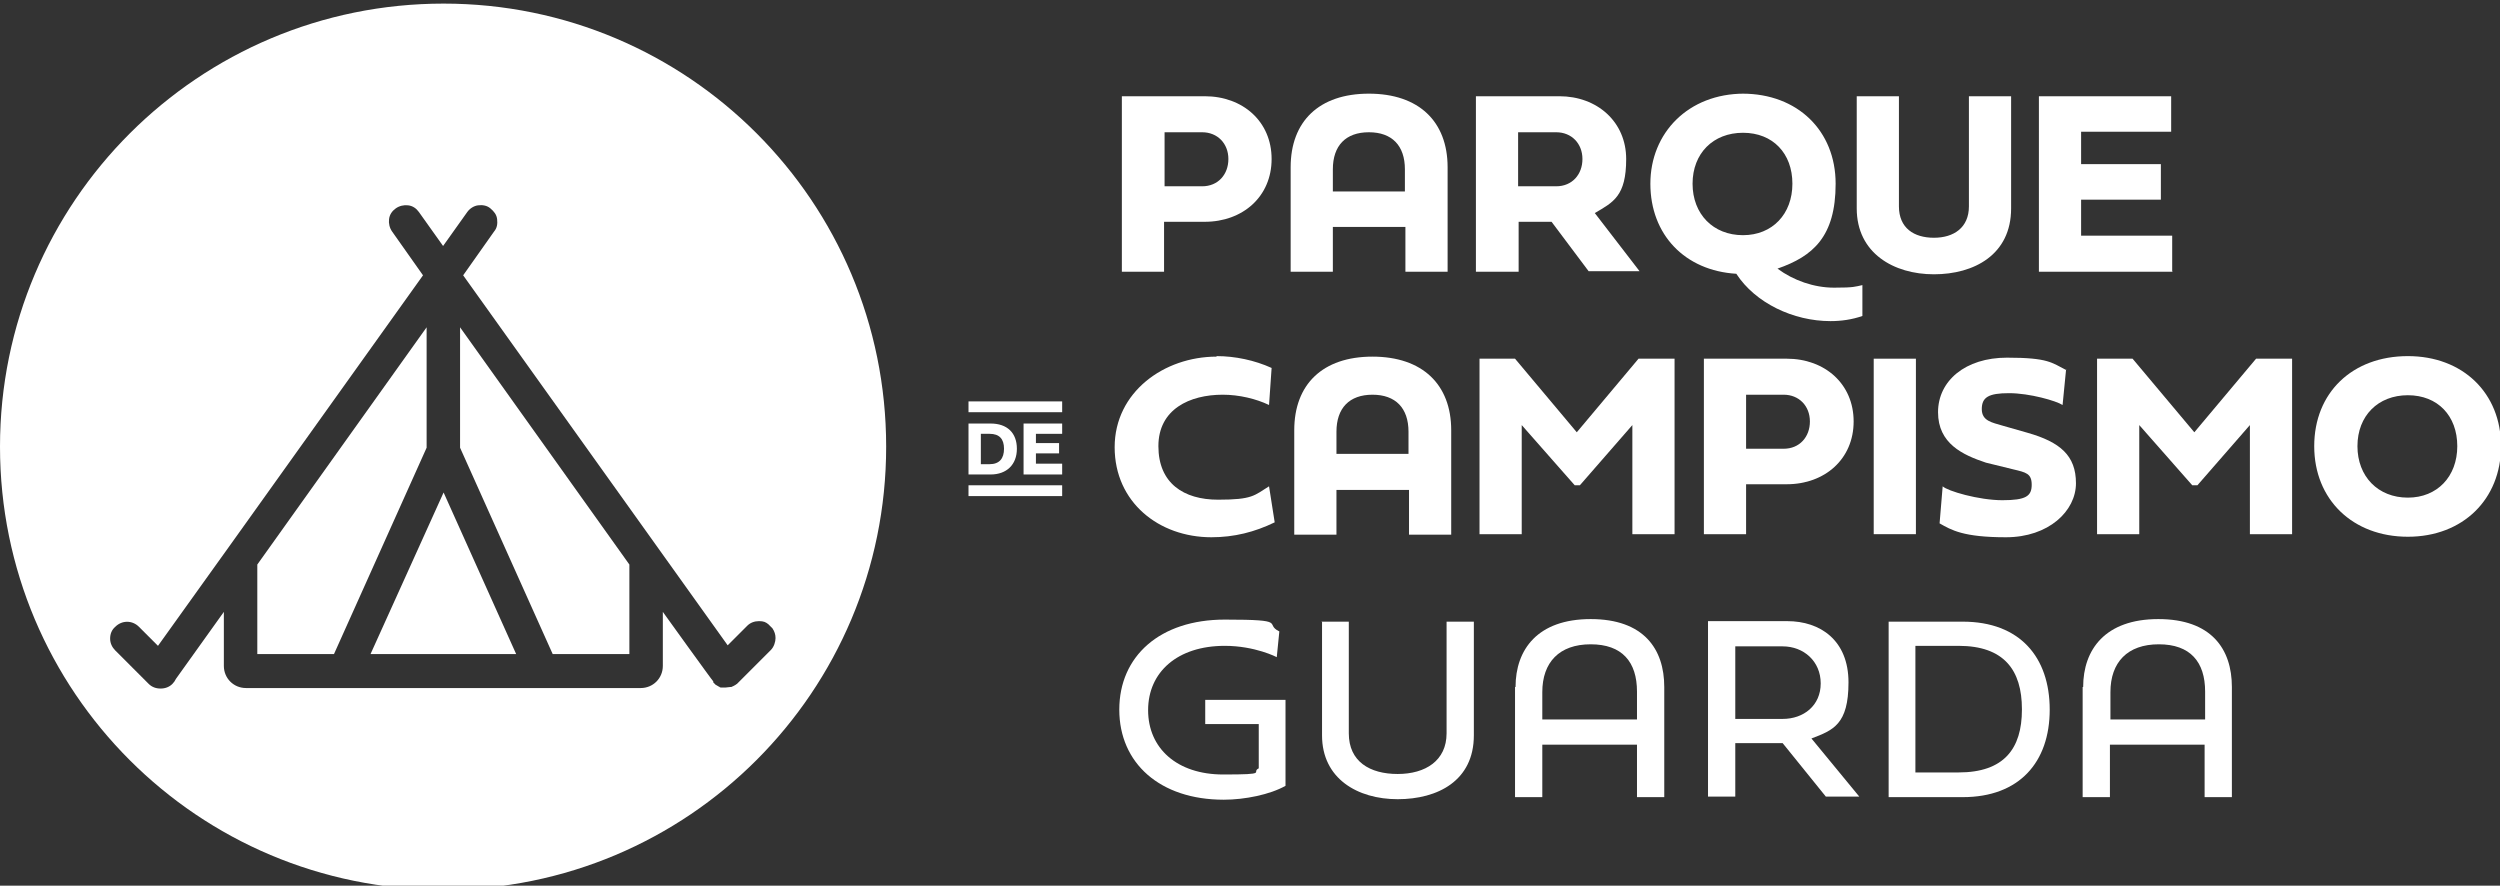
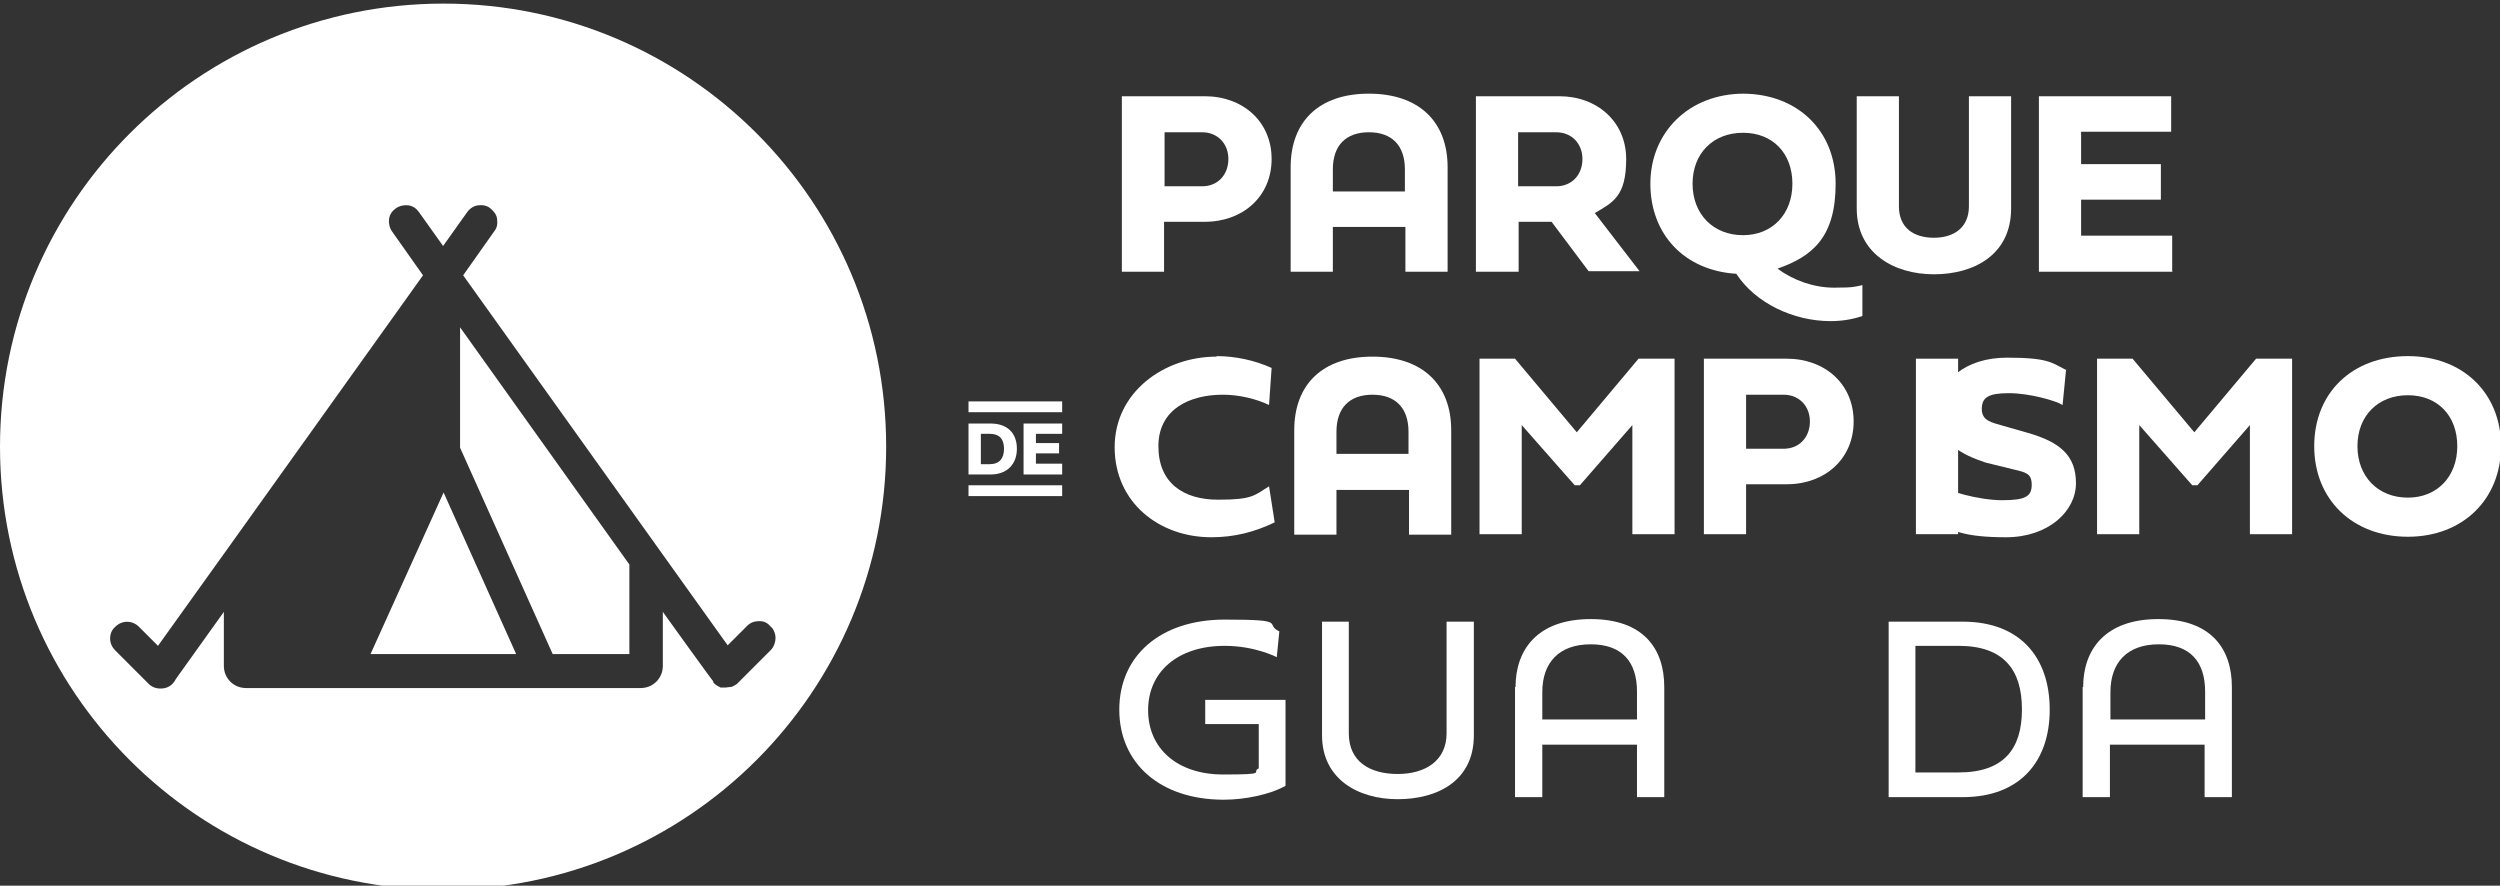
<svg xmlns="http://www.w3.org/2000/svg" id="Layer_1" version="1.1" viewBox="0 0 485.8 172.1">
  <rect x="0" y="0" width="485.8" height="172.1" fill="#333333" stroke="none" />
  <defs>
    <style>
      .st0 {
        fill: #fff;
      }
    </style>
  </defs>
  <g>
    <g>
      <path class="st0" d="M234.1,43.1h-7.9v9.7h-8.2V18.7h16.1c7.4,0,13,4.9,13,12.2s-5.6,12.2-13,12.2ZM226.3,25.7v10.5h7.3c3.1,0,5.1-2.3,5.1-5.3s-2.1-5.2-5.1-5.2c0,0-7.3,0-7.3,0Z" />
      <path class="st0" d="M273,44.1h-14v8.7h-8.2v-20.3c0-8.9,5.5-14.3,15.2-14.3s15.3,5.4,15.3,14.3v20.3h-8.2v-8.7h0ZM259,37.2h14v-4.3c0-4.6-2.5-7.2-7-7.2s-7,2.6-7,7.2v4.3Z" />
      <path class="st0" d="M295,52.8h-8.2V18.7h16.2c7.4,0,13,5,13,12.2s-2.5,8.4-6.1,10.5l8.7,11.3h-9.9l-7.2-9.6h-6.4v9.7ZM295,25.7v10.5h7.4c3.1,0,5.1-2.3,5.1-5.3s-2.1-5.2-5.1-5.2c0,0-7.4,0-7.4,0Z" />
      <path class="st0" d="M338.6,18.2c10.7,0,18.1,7.2,18.1,17.5s-4.4,14.1-11.3,16.5c3.1,2.3,7.1,3.7,11,3.7s4.1-.2,5.5-.5v6c-2,.7-4.1,1-6.2,1-7.2,0-14.6-3.5-18.3-9.2-10-.6-16.7-7.6-16.7-17.5s7.4-17.5,18.2-17.5h0ZM338.7,45.7c5.7,0,9.6-4.1,9.6-10s-3.8-9.9-9.6-9.9-9.8,4-9.8,9.9,4,10,9.8,10Z" />
      <path class="st0" d="M360.8,18.7h8.2v21.4c0,4.2,2.9,6.1,6.8,6.1s6.8-2,6.8-6.1v-21.4h8.2v21.8c0,9-7.2,12.8-15,12.8s-15-4.1-15-12.8v-21.8h0Z" />
      <path class="st0" d="M422.2,52.8h-26V18.7h25.7v6.9h-17.5v6.3h15.5v6.9h-15.5v7h17.7v6.9h0Z" />
      <path class="st0" d="M236.4,69.2c3.6,0,7.4.8,10.7,2.3l-.5,7.2c-2.5-1.2-5.8-2-9-2-6.4,0-12.5,2.8-12.5,10s4.9,10.4,11.6,10.4,7-.8,9.9-2.6l1.1,7c-3.9,1.9-7.9,2.9-12.3,2.9-10.2,0-18.8-6.8-18.8-17.5s9.6-17.6,19.8-17.6h0Z" />
      <path class="st0" d="M273.7,95.2h-14v8.7h-8.2v-20.3c0-8.9,5.5-14.3,15.2-14.3s15.3,5.4,15.3,14.3v20.3h-8.2v-8.7h0ZM259.7,88.2h14v-4.3c0-4.6-2.5-7.2-7-7.2s-7,2.6-7,7.2v4.3Z" />
      <path class="st0" d="M294.4,69.7l12,14.3,12-14.3h7v34.1h-8.2v-21.2l-10.2,11.7h-1l-10.3-11.7v21.2h-8.2v-34.1h7,0Z" />
      <path class="st0" d="M347.2,94.1h-7.9v9.7h-8.2v-34.1h16.1c7.4,0,13,4.9,13,12.2s-5.6,12.2-13,12.2h0ZM339.3,76.7v10.5h7.3c3.1,0,5.1-2.3,5.1-5.3s-2.1-5.2-5.1-5.2c0,0-7.3,0-7.3,0Z" />
-       <path class="st0" d="M372.3,103.8h-8.2v-34.1h8.2v34.1Z" />
+       <path class="st0" d="M372.3,103.8v-34.1h8.2v34.1Z" />
      <path class="st0" d="M401.5,71.6l-.7,7.1c-1.2-.8-6.4-2.3-10.4-2.3s-5.3.8-5.3,3.1,2,2.6,4,3.2l4.9,1.4c6.3,1.8,9.4,4.4,9.4,9.8s-5.3,10.5-13.6,10.5-10.6-1.4-12.9-2.7l.6-7.2c.9.9,7,2.7,11.6,2.7s5.7-.8,5.7-3-1.1-2.4-3.6-3l-5.3-1.3c-4.5-1.5-9.3-3.7-9.3-9.8s5.3-10.6,13.4-10.6,8.7,1,11.5,2.4h0Z" />
      <path class="st0" d="M414.4,69.7l12,14.3,12-14.3h7v34.1h-8.2v-21.2l-10.2,11.7h-1l-10.3-11.7v21.2h-8.2v-34.1h7,0Z" />
      <path class="st0" d="M467.9,69.2c10.7,0,18.1,7.2,18.1,17.5s-7.4,17.6-18.1,17.6-18.2-7.2-18.2-17.6,7.4-17.5,18.2-17.5h0ZM467.9,96.7c5.7,0,9.6-4.1,9.6-10s-3.8-9.9-9.6-9.9-9.8,4-9.8,9.9,4,10,9.8,10Z" />
      <path class="st0" d="M244.6,140.7h-10.4v-4.7h15.6v16.7c-3,1.7-7.9,2.7-12,2.7-12.4,0-20.3-7.1-20.3-17.5s7.9-17.5,20.5-17.5,7.5.8,10.6,2.3l-.5,5s-4.2-2.2-10.1-2.2c-9.2,0-14.9,5.1-14.9,12.5s5.6,12.5,14.6,12.5,5.3-.4,6.9-1.2v-8.4h0Z" />
      <path class="st0" d="M256.8,120.8h5.3v21.7c0,5.5,4.1,7.9,9.5,7.9s9.5-2.6,9.5-7.9v-21.7h5.3v22.1c0,8.8-7,12.4-14.8,12.4s-14.7-4-14.7-12.4v-22.2h0Z" />
      <path class="st0" d="M294.5,133.5c0-7.3,4.3-13.2,14.6-13.2s14.3,5.8,14.3,13.2v21.4h-5.3v-10.2h-18.4v10.2h-5.3v-21.4ZM318.1,134.4c0-5.8-2.9-9.2-9-9.2s-9.4,3.5-9.4,9.3v5.3h18.4v-5.4Z" />
-       <path class="st0" d="M346.6,144.4h-9.4v10.4h-5.3v-34.1h15.4c6.4,0,11.9,3.7,11.9,11.9s-3,9.3-7.2,10.9l9.3,11.3h-6.5l-8.4-10.4h0ZM337.2,125.6v14.1h9.2c4.1,0,7.4-2.6,7.4-6.9s-3.3-7.2-7.4-7.2h-9.2Z" />
      <path class="st0" d="M381.4,120.8c11.1,0,16.9,6.9,16.9,17.1s-5.9,17-16.9,17h-14.4v-34.1h14.4ZM392.9,137.8c0-7.6-3.5-12.3-12.3-12.3h-8.4v24.6h8.4c8.8,0,12.3-4.6,12.3-12.2Z" />
      <path class="st0" d="M404.8,133.5c0-7.3,4.3-13.2,14.6-13.2s14.3,5.8,14.3,13.2v21.4h-5.3v-10.2h-18.4v10.2h-5.3v-21.4ZM428.5,134.4c0-5.8-2.9-9.2-9-9.2s-9.4,3.5-9.4,9.3v5.3h18.4v-5.4Z" />
    </g>
    <g>
      <path class="st0" d="M188.2,80.1v-2.1h18.2v2.1h-18.2Z" />
      <path class="st0" d="M188.2,92.2v-9.9h4.3c3.2,0,5.1,1.8,5.1,4.9s-2,5-5.1,5h-4.3ZM190.6,84.3v5.9h1.7c1.9,0,2.8-1.1,2.8-3s-.9-2.9-2.8-2.9h-1.7Z" />
      <path class="st0" d="M206.4,92.2h-7.5v-9.9h7.5v2h-5.1v1.8h4.5v2h-4.5v2h5.1v2h0Z" />
      <path class="st0" d="M188.2,96.4v-2.1h18.2v2.1h-18.2Z" />
    </g>
  </g>
  <g>
    <polygon class="st0" points="89.4 87 107.4 127.1 122.3 127.1 122.3 109.7 89.4 63.6 89.4 87" />
    <polygon class="st0" points="72 127.1 100.3 127.1 86.2 95.7 72 127.1" />
-     <polygon class="st0" points="82.9 63.6 50 109.7 50 127.1 64.9 127.1 82.9 87 82.9 63.6" />
    <path class="st0" d="M86.2.7C38.6.7,0,39.2,0,86.8s38.5,86.1,86.1,86.1,86.1-38.5,86.1-86.1S133.7.7,86.2.7ZM143.4,132.7c0,0-.1.1-.2.2,0,0-.2.1-.3.2-.2.1-.5.3-.8.4h0c0,0-.1,0-.2,0-.3,0-.6.1-.9.1-.2,0-.5,0-.7,0,0,0-.1,0-.2,0-.2,0-.3-.1-.4-.2,0,0-.2,0-.2-.1-.1,0-.3-.2-.4-.2,0,0,0,0-.1-.1,0,0-.1-.1-.2-.2s-.1-.1-.2-.2v-.2c-.1,0-9.8-13.5-9.8-13.5v10.5c0,2.4-1.9,4.3-4.3,4.3H47.8c-2.4,0-4.3-1.9-4.3-4.3v-10.5l-9.3,13c-.2.4-.4.7-.7,1-.6.6-1.4.9-2.3.9s-1.7-.3-2.3-.9l-6.5-6.5c-.6-.6-1-1.4-1-2.3s.3-1.7,1-2.3c1.3-1.3,3.3-1.3,4.6,0l3.7,3.7c12.2-17,13.3-18.6,13.4-18.7h0l38.1-53.3-6-8.5c-.5-.7-.7-1.6-.6-2.4.1-.9.6-1.6,1.3-2.1.7-.5,1.6-.7,2.4-.6.9.1,1.6.6,2.1,1.3l4.7,6.6,4.7-6.6c.5-.7,1.3-1.2,2.1-1.3s1.7,0,2.4.6,1.2,1.2,1.3,2.1c.1.9,0,1.7-.6,2.4l-6,8.5c6.1,8.5,38,53.2,38.1,53.3l13.3,18.6,3.8-3.8c.6-.6,1.4-.9,2.3-.9s1.3.2,1.8.6h0l.4.4s0,0,0,0l.4.4h0c.4.6.6,1.2.6,1.9s-.3,1.7-.9,2.3l-6.5,6.5h0Z" />
  </g>
</svg>